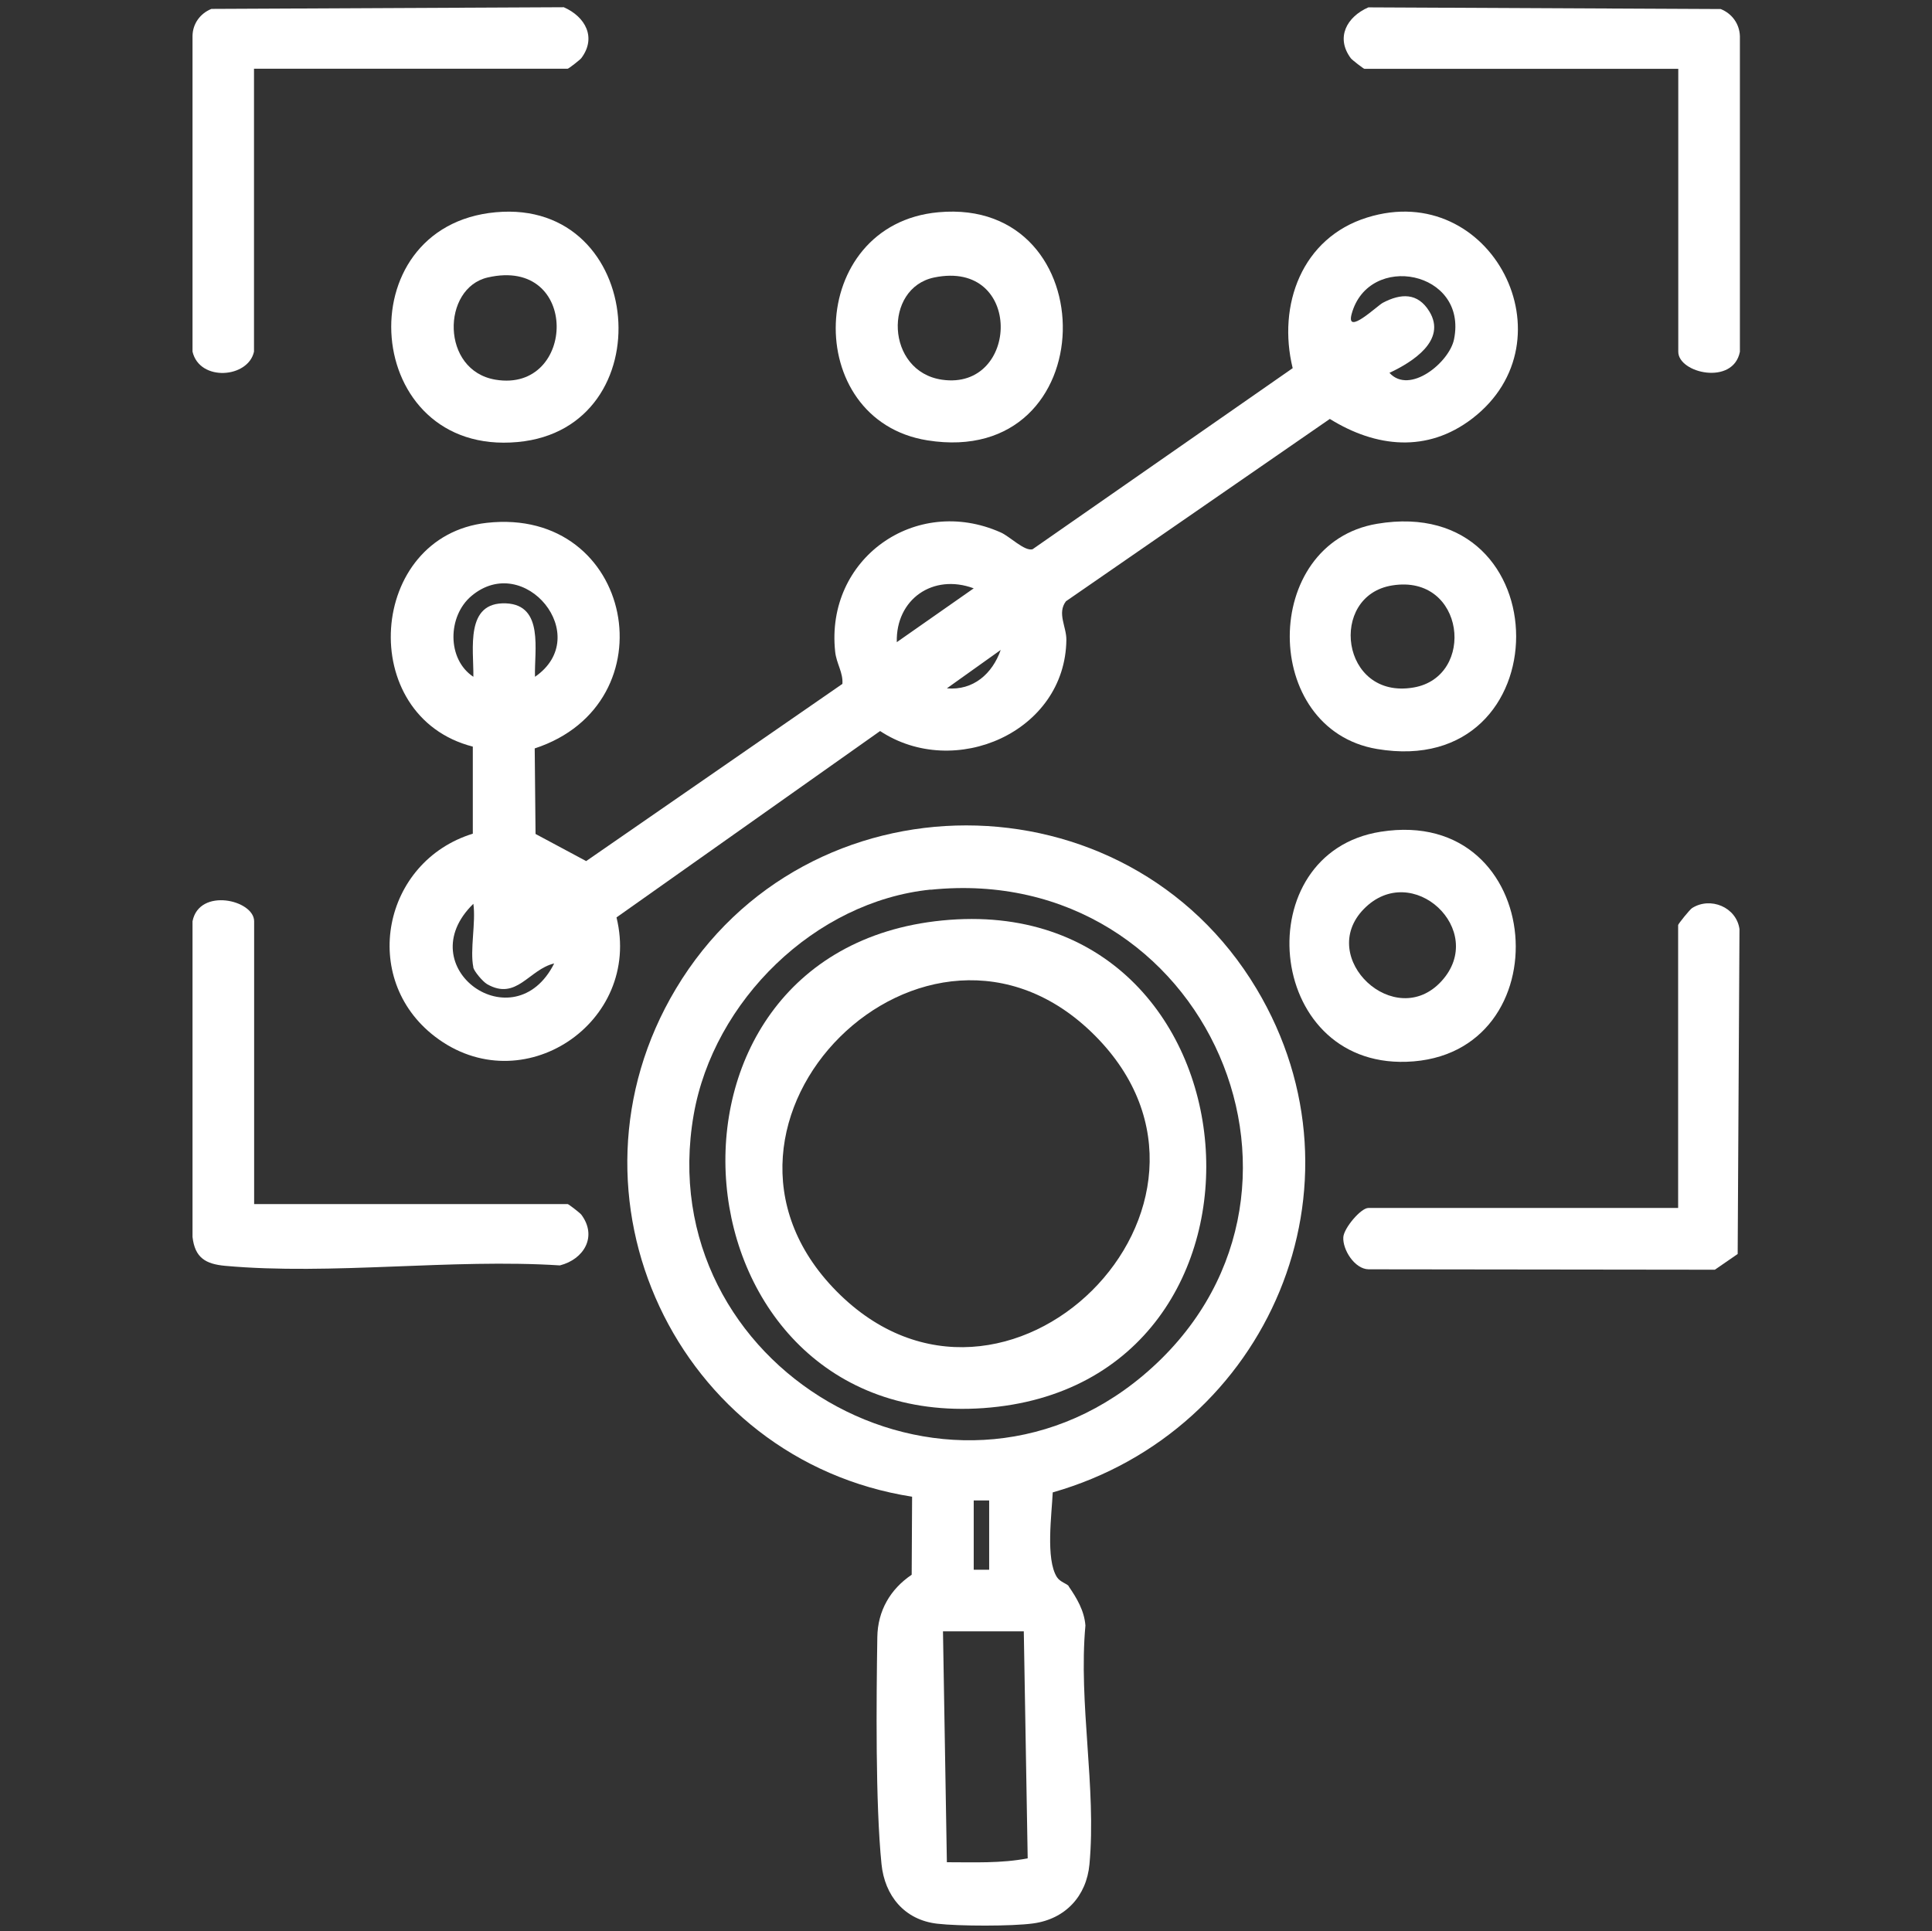
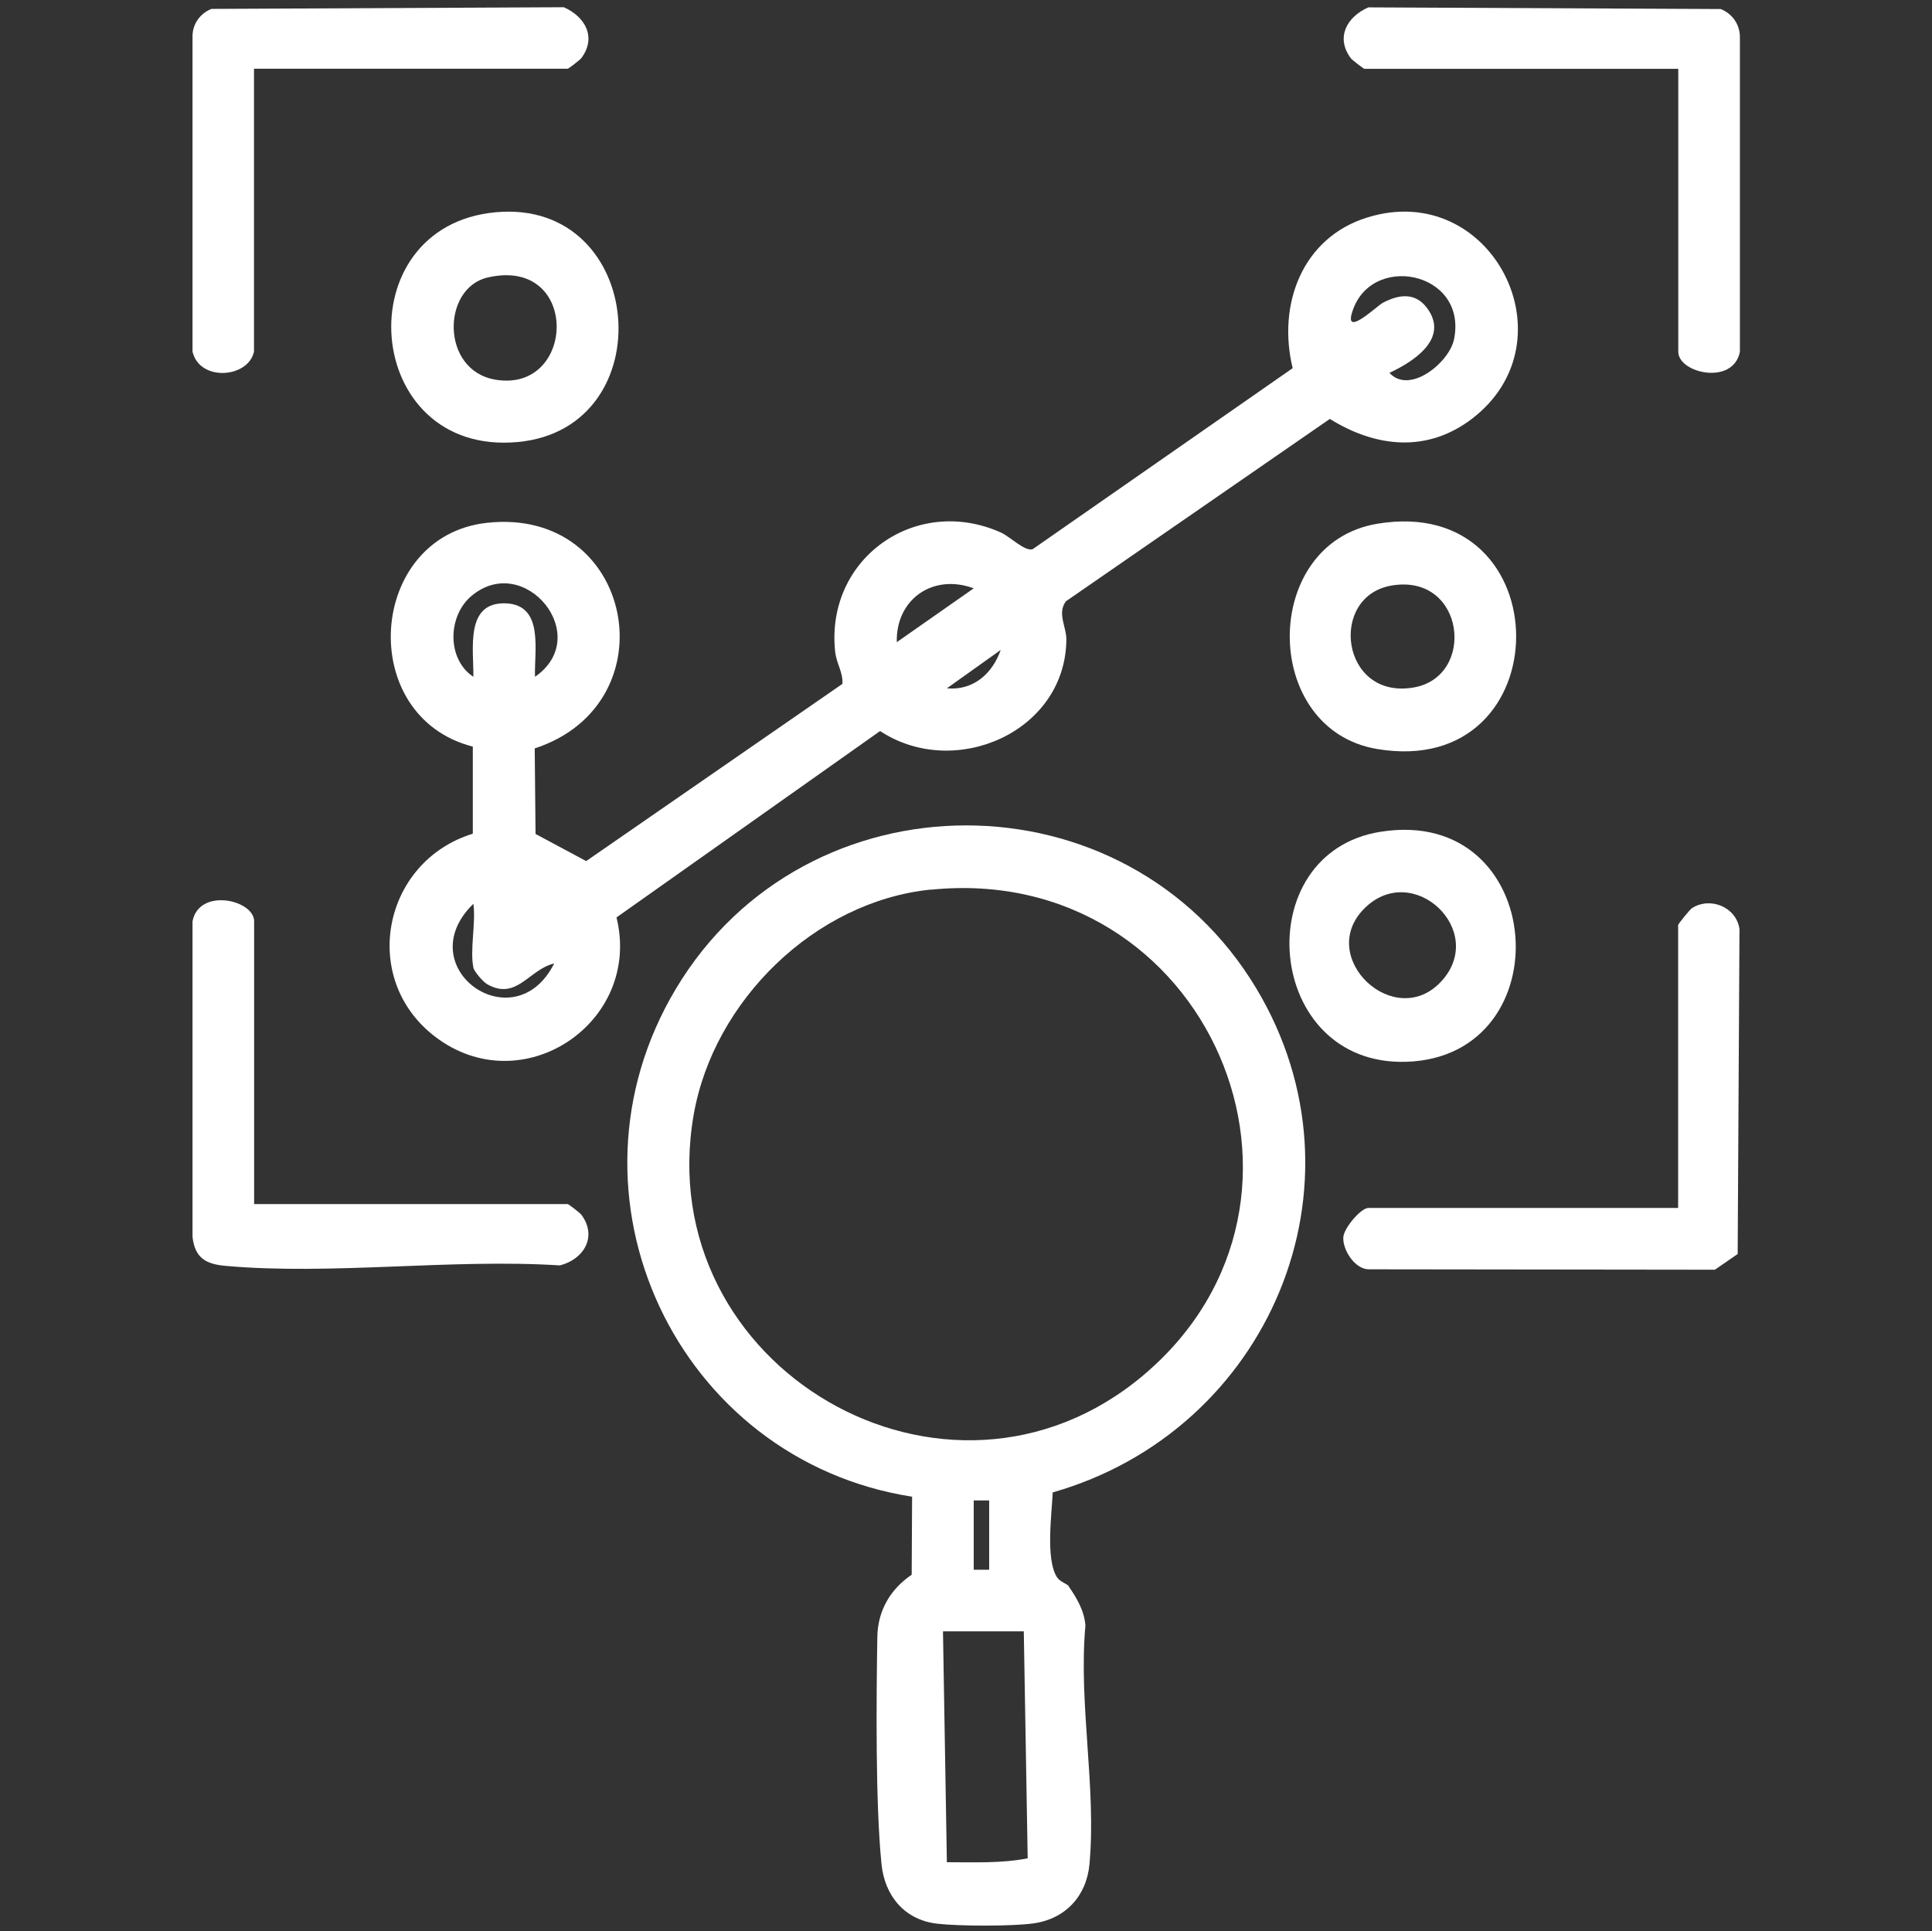
<svg xmlns="http://www.w3.org/2000/svg" id="Layer_1" data-name="Layer 1" viewBox="0 0 138.89 138.85">
  <rect x="0" y="0" width="138.89" height="138.85" fill="#333333" stroke="none" />
  <defs>
    <style>
      .cls-1 {
        fill: #fff;
      }
    </style>
  </defs>
  <path class="cls-1" d="M33.99,59.96v-6.28c-8.45-2.17-7.56-15.14,1.01-16.09,10.58-1.17,13.28,13,3.44,16.22l.06,6.15,3.64,1.95,18.42-12.74c.06-.82-.43-1.46-.52-2.31-.72-6.68,5.77-11.31,11.9-8.58.66.29,1.71,1.37,2.29,1.21l18.7-13.02c-1.11-4.54.66-9.37,5.35-10.83,8.93-2.79,14.87,8.85,7.55,14.46-3.23,2.47-6.91,2.08-10.23.02l-18.97,13.11c-.65.86.04,1.83.03,2.77-.07,6.64-8.04,10.09-13.39,6.56l-18.95,13.4c1.86,7.57-6.8,13.37-13.06,8.56-5.43-4.17-3.75-12.58,2.73-14.58ZM99.89,26.81c1.45,1.59,4.31-.76,4.64-2.42,1-4.93-6.14-6.29-7.36-1.82-.44,1.61,1.84-.59,2.24-.8,1.29-.68,2.51-.75,3.35.63,1.26,2.08-1.23,3.64-2.88,4.41ZM38.46,48.66c4.25-2.93-.76-9.02-4.57-5.81-1.72,1.45-1.77,4.55.14,5.81.03-2-.62-5.4,2.35-5.28,2.74.12,2.02,3.4,2.08,5.28ZM70,42.3c-2.94-1.09-5.61.8-5.53,3.87l5.53-3.87ZM71.94,46.73l-3.87,2.76c1.9.17,3.27-1.05,3.87-2.76ZM34.03,69.55c-.26-1.23.19-3.23,0-4.57-4.68,4.57,2.94,10,5.81,4.29-1.82.43-2.7,2.7-4.82,1.49-.31-.18-.93-.91-1-1.21Z" />
  <path class="cls-1" d="M76.83,114.06c.58.84,1.12,1.75,1.2,2.81-.51,5.58.8,11.68.29,17.17-.21,2.29-1.74,3.94-4.05,4.25-1.51.21-5.35.2-6.89.02-2.36-.27-3.78-2.01-4.01-4.29-.44-4.36-.37-11.8-.3-16.32.03-1.89.93-3.44,2.47-4.48l.03-5.61c-16.89-2.64-25.88-21.64-16.98-36.52,9.37-15.66,32.37-15.66,41.74,0,8.45,14.13.86,31.79-14.65,36.21-.07,1.58-.52,4.79.3,6.09.24.37.72.46.86.66ZM66.9,63.96c-8.32.85-15.6,8-17.03,16.18-3.17,18.15,18.19,30.63,32.31,18.75,15.09-12.71,4.63-36.96-15.28-34.92ZM71.11,107.88h-1.11v4.98h1.11v-4.98ZM73.6,117.29h-5.81l.28,16.6c1.95,0,3.9.09,5.81-.28l-.28-16.32Z" />
  <path class="cls-1" d="M18.26,25.28c-.41,1.91-3.91,2.18-4.42,0V2.59c.01-.89.56-1.63,1.36-1.95l25.33-.12c1.55.68,2.37,2.18,1.26,3.66-.09.12-.91.76-.98.76h-22.55v20.34Z" />
  <path class="cls-1" d="M120.64,4.95h-22.55c-.06,0-.89-.64-.98-.76-1.11-1.49-.29-2.98,1.26-3.66l25.33.12c.8.32,1.35,1.05,1.38,1.95v22.69c-.48,2.45-4.43,1.54-4.43,0V4.95Z" />
  <path class="cls-1" d="M18.26,86.57h22.55c.06,0,.89.64.98.76,1.17,1.57.19,3.21-1.54,3.65-7.75-.5-16.44.72-24.07.03-1.39-.13-2.17-.57-2.34-2.08v-22.69c.48-2.45,4.43-1.54,4.43,0v20.34Z" />
  <path class="cls-1" d="M120.64,86.85v-20.34c0-.08.84-1.12,1-1.22,1.32-.84,3.19-.07,3.41,1.51l-.13,23.36-1.64,1.13-24.9-.03c-1-.02-1.87-1.42-1.81-2.31.04-.65,1.26-2.1,1.8-2.1h22.27Z" />
-   <path class="cls-1" d="M67.46,15.26c12.13-1.11,11.98,18.44-.79,16.4-9.09-1.45-8.73-15.53.79-16.4ZM67.16,19.95c-3.67.76-3.49,6.76.56,7.35,5.58.81,5.86-8.67-.56-7.35Z" />
  <path class="cls-1" d="M99.26,59.8c11.99-1.89,13.18,16.17,1.85,16.54-10.23.34-11.47-15.03-1.85-16.54ZM98.04,65.36c-3.42,3.51,2.26,8.83,5.59,5.18s-2.12-8.74-5.59-5.18Z" />
  <path class="cls-1" d="M35.64,15.26c10.81-.99,12.1,15.55,1.58,16.52-11.21,1.04-12.43-15.53-1.58-16.52ZM35.06,19.95c-3.31.76-3.39,6.7.57,7.35,5.81.96,6.08-8.88-.57-7.35Z" />
  <path class="cls-1" d="M98.99,37.66c13.34-2.25,13.34,18.44,0,16.19-8.36-1.41-8.36-14.78,0-16.19ZM100.09,42.09c-4.62.73-3.72,8.24,1.53,7.34,4.51-.77,3.71-8.18-1.53-7.34Z" />
-   <path class="cls-1" d="M67.73,66.18c23.34-2.31,26.13,33.42,2.96,35.06-22.6,1.6-25.66-32.81-2.96-35.06ZM60.14,92.84c12.09,12.24,30.71-6.25,18.55-18.41-12.08-12.08-30.55,6.27-18.55,18.41Z" />
</svg>